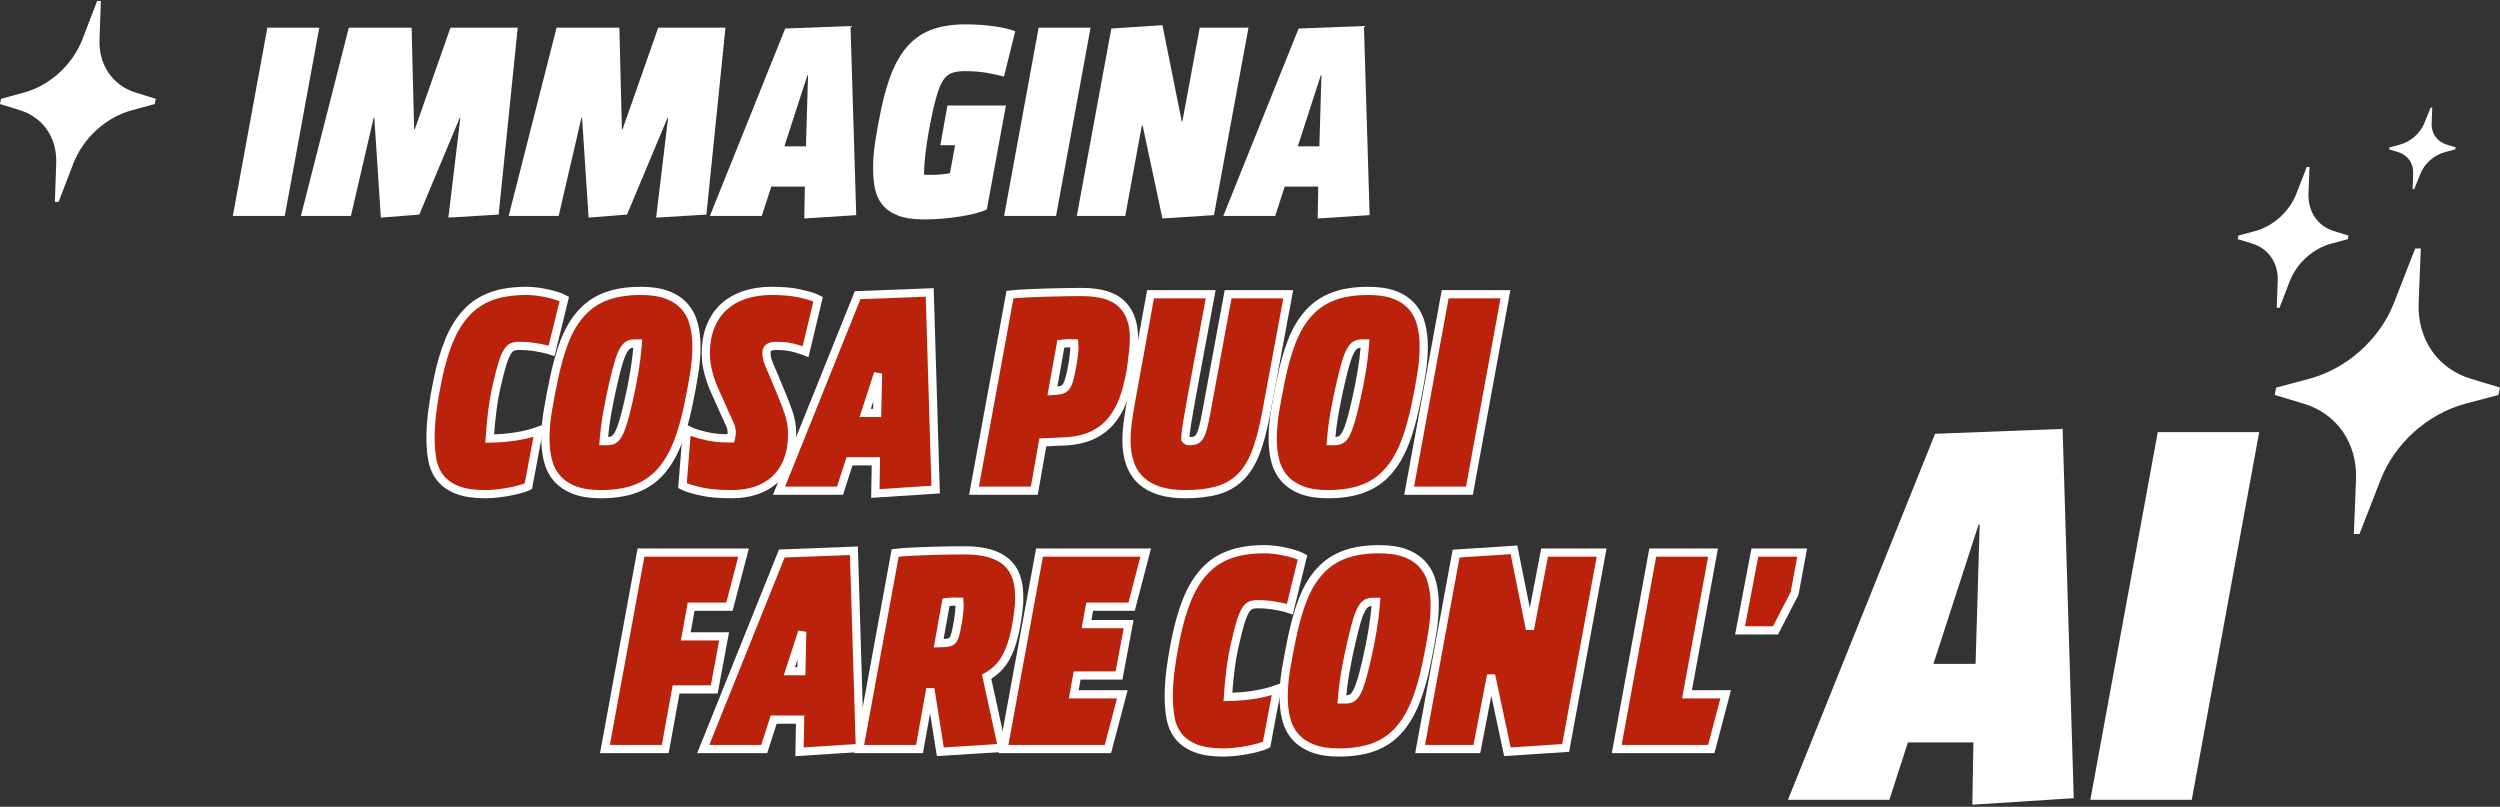
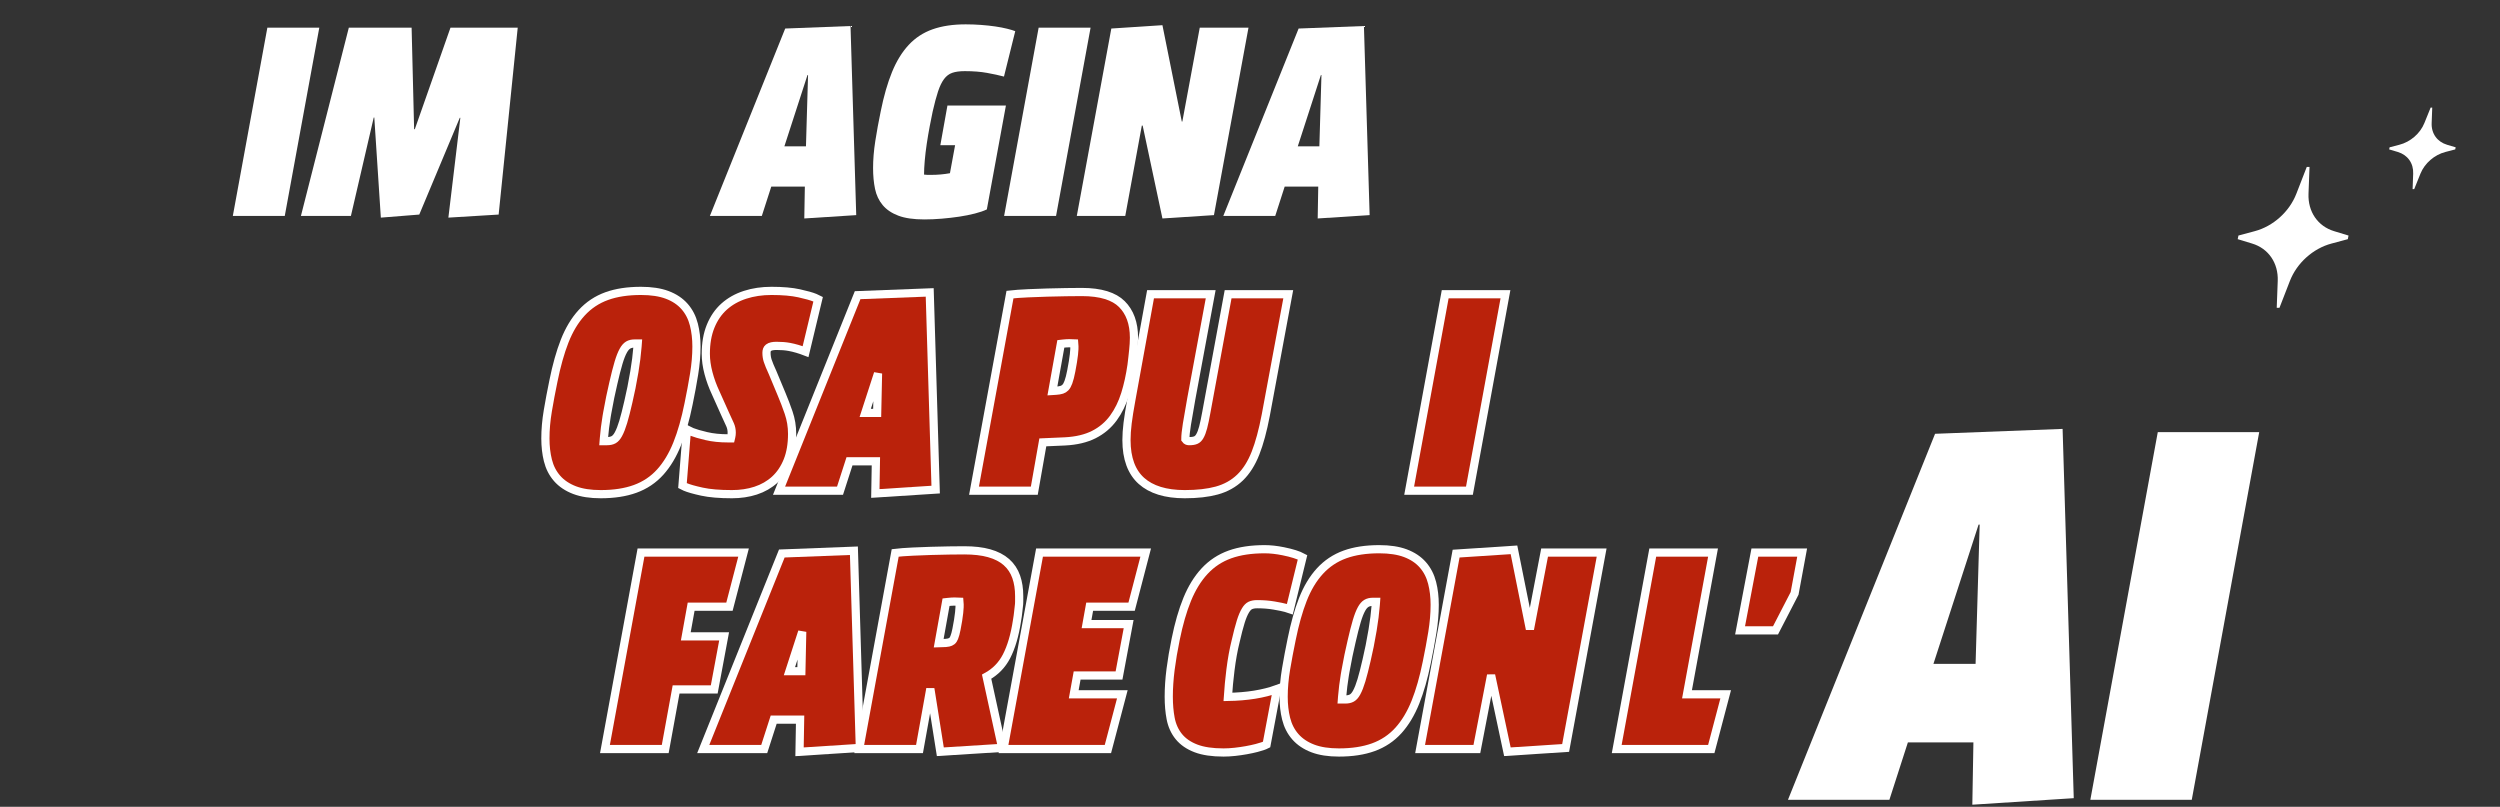
<svg xmlns="http://www.w3.org/2000/svg" width="753px" height="243px" viewBox="0 0 753 243" version="1.1">
  <rect x="0" y="0" width="753" height="243" fill="#333333" stroke="none" />
  <title>mw-header</title>
  <g id="Page-1" stroke="none" stroke-width="1" fill="none" fill-rule="evenodd">
    <g id="MW" transform="translate(-579, -366)" fill-rule="nonzero">
      <g id="Group-21" transform="translate(-21, 0)">
        <g id="mw-header" transform="translate(600, 366.29)">
          <g id="IMMAGINA" transform="translate(70.126, 7.045)" fill="#FFFFFF">
            <polygon id="Path" points="0 57.711 10.401 1.007 26.045 1.007 15.644 57.711" />
            <polygon id="Path" points="20.509 57.711 34.937 1.007 53.852 1.007 54.607 31.582 54.817 31.582 65.554 1.007 85.812 1.007 80.066 57.292 64.925 58.214 68.532 28.142 68.364 28.142 56.159 57.292 44.583 58.214 42.612 28.059 42.444 28.059 35.566 57.711" />
-             <polygon id="Path" points="83.085 57.711 97.513 1.007 116.429 1.007 117.183 31.582 117.393 31.582 128.13 1.007 148.388 1.007 142.642 57.292 127.501 58.214 131.108 28.142 130.94 28.142 118.735 57.292 107.16 58.214 105.188 28.059 105.021 28.059 98.142 57.711" />
            <path d="M143.69,57.711 L166.38,1.258 L186.051,0.503 L187.77,57.459 L172.126,58.466 L172.294,48.861 L162.186,48.861 L159.334,57.711 L143.69,57.711 Z M166.129,36.74 L172.63,36.74 L173.259,15.267 L173.091,15.267 L166.129,36.74 Z" id="Shape" />
            <path d="M192.845,43.283 C192.845,40.711 193.069,37.992 193.516,35.126 C193.964,32.26 194.509,29.275 195.152,26.171 C196.075,21.586 197.207,17.65 198.549,14.365 C199.891,11.079 201.562,8.36 203.561,6.207 C205.56,4.054 207.965,2.482 210.775,1.489 C213.585,0.496 216.905,0 220.736,0 C222.274,0 223.805,0.056 225.329,0.168 C226.853,0.28 228.285,0.433 229.628,0.629 C230.97,0.825 232.172,1.056 233.235,1.321 C234.297,1.587 235.108,1.831 235.667,2.055 L232.27,15.728 C230.788,15.336 229.082,14.966 227.153,14.616 C225.224,14.267 223.001,14.092 220.484,14.092 C218.947,14.092 217.688,14.26 216.71,14.596 C215.731,14.931 214.899,15.56 214.214,16.483 C213.529,17.406 212.928,18.65 212.411,20.216 C211.894,21.781 211.355,23.795 210.796,26.255 C210.516,27.569 210.216,29.072 209.894,30.764 C209.573,32.455 209.279,34.189 209.014,35.965 C208.748,37.74 208.545,39.446 208.405,41.081 C208.266,42.717 208.196,44.108 208.196,45.254 C208.587,45.31 208.93,45.338 209.223,45.338 C209.517,45.338 209.887,45.338 210.335,45.338 C212.292,45.338 214.179,45.171 215.997,44.835 L217.549,36.405 L213.103,36.405 L215.242,24.452 L232.857,24.452 L227.111,55.74 C226.188,56.187 224.993,56.6 223.525,56.977 C222.057,57.354 220.484,57.669 218.807,57.921 C217.129,58.172 215.375,58.375 213.543,58.529 C211.712,58.683 209.957,58.76 208.28,58.76 C205.064,58.76 202.457,58.382 200.458,57.627 C198.458,56.872 196.886,55.81 195.739,54.44 C194.593,53.069 193.824,51.441 193.432,49.553 C193.041,47.666 192.845,45.576 192.845,43.283 Z" id="Path" />
            <polygon id="Path" points="232.312 57.711 242.713 1.007 258.357 1.007 247.956 57.711" />
            <polygon id="Path" points="254.205 57.711 264.606 1.258 279.999 0.252 285.829 29.275 285.996 29.275 291.239 1.007 305.918 1.007 295.517 57.459 279.999 58.466 274.043 30.491 273.792 30.491 268.801 57.711" />
            <path d="M298.327,57.711 L321.017,1.258 L340.688,0.503 L342.407,57.459 L326.763,58.466 L326.931,48.861 L316.823,48.861 L313.971,57.711 L298.327,57.711 Z M320.766,36.74 L327.267,36.74 L327.896,15.267 L327.728,15.267 L320.766,36.74 Z" id="Shape" />
          </g>
          <g id="COSA-PUOI" transform="translate(130.906, 88.561)" fill="#BA220B" stroke="#FFFFFF" stroke-width="2.468">
-             <path d="M27.639,-1.234 C29.364,-1.234 31.236,-1.031 33.253,-0.622 C35.881,-0.089 37.813,0.527 39.059,1.203 L35.236,16.838 C34.765,16.677 34.36,16.549 34.022,16.456 C33.237,16.24 32.054,15.998 30.472,15.728 C28.901,15.459 27.216,15.326 25.416,15.326 C24.592,15.326 23.89,15.444 23.32,15.712 C22.79,15.962 22.336,16.454 21.914,17.134 C21.384,17.986 20.901,19.138 20.45,20.584 C19.968,22.125 19.453,24.107 18.902,26.529 C18.264,29.084 17.749,31.943 17.351,35.132 C17.006,37.89 16.748,40.598 16.577,43.254 C22.345,43.152 27.279,42.365 31.376,40.877 L28.23,57.604 C27.611,57.928 26.609,58.276 25.221,58.633 C24.271,58.878 23.234,59.101 22.111,59.303 C20.994,59.503 19.847,59.668 18.673,59.797 C17.479,59.928 16.344,59.993 15.267,59.993 C11.869,59.993 9.119,59.578 7.009,58.781 C4.782,57.94 3.056,56.744 1.812,55.22 C0.569,53.696 -0.263,51.873 -0.667,49.742 C-1.044,47.756 -1.234,45.576 -1.234,43.199 C-1.234,40.577 -1.049,37.82 -0.679,34.927 C-0.311,32.059 0.197,29.057 0.846,25.928 C1.786,21.255 2.943,17.246 4.31,13.898 C5.714,10.461 7.469,7.62 9.56,5.368 C11.696,3.068 14.25,1.387 17.222,0.327 C20.119,-0.707 23.59,-1.234 27.639,-1.234 Z" id="Path" />
            <path d="M62.157,-1.234 C65.295,-1.234 67.911,-0.829 70.012,-0.045 C72.207,0.775 73.961,1.951 75.289,3.464 C76.616,4.976 77.555,6.794 78.095,8.924 C78.608,10.946 78.867,13.144 78.867,15.518 C78.867,18.153 78.631,20.925 78.159,23.832 C77.695,26.686 77.139,29.675 76.494,32.79 C75.554,37.459 74.413,41.466 73.075,44.811 C71.7,48.247 69.991,51.086 67.959,53.337 C65.879,55.641 63.352,57.333 60.375,58.41 C57.475,59.459 54.03,59.993 50.036,59.993 C46.895,59.993 44.276,59.58 42.174,58.78 C39.982,57.947 38.23,56.765 36.903,55.253 C35.575,53.739 34.642,51.926 34.117,49.809 C33.619,47.803 33.368,45.6 33.368,43.199 C33.368,40.562 33.61,37.789 34.098,34.88 C34.575,32.027 35.137,29.041 35.782,25.928 C36.721,21.262 37.848,17.258 39.156,13.915 C40.504,10.473 42.217,7.629 44.282,5.374 C46.39,3.072 48.916,1.39 51.861,0.328 C54.732,-0.706 58.163,-1.234 62.157,-1.234 Z M61.184,14.613 L60.269,14.613 C59.492,14.613 58.828,14.756 58.289,15.084 C57.733,15.422 57.261,15.989 56.839,16.748 C56.328,17.664 55.85,18.897 55.392,20.441 C54.909,22.07 54.391,24.099 53.836,26.543 C53.198,29.206 52.581,32.216 51.985,35.572 L51.795,36.679 C51.432,38.883 51.164,41.039 50.99,43.146 L50.924,44.02 L51.923,44.021 C52.713,44.021 53.387,43.885 53.935,43.574 C54.48,43.264 54.937,42.708 55.35,41.955 C55.862,41.024 56.342,39.788 56.802,38.253 C57.284,36.639 57.801,34.617 58.356,32.175 C58.994,29.515 59.596,26.495 60.164,23.115 C60.604,20.499 60.922,17.958 61.12,15.493 L61.184,14.613 Z" id="Shape" />
            <path d="M101.456,-1.234 C104.835,-1.234 107.607,-0.99 109.773,-0.513 C111.965,-0.031 113.556,0.421 114.55,0.83 C114.834,0.947 115.156,1.097 115.515,1.278 L111.728,17.066 C110.007,16.402 108.381,15.926 106.85,15.641 C105.714,15.429 104.433,15.326 103.007,15.326 C101.935,15.326 101.1,15.474 100.554,15.896 C100.121,16.231 99.963,16.756 99.963,17.406 C99.963,18.25 100.082,19.047 100.323,19.795 C100.594,20.634 101.098,21.853 101.831,23.454 L104.563,30.01 C105.272,31.684 105.961,33.494 106.628,35.438 C107.329,37.482 107.68,39.608 107.68,41.815 C107.68,44.959 107.217,47.655 106.312,49.908 C105.385,52.218 104.103,54.113 102.478,55.601 C100.855,57.087 98.931,58.198 96.701,58.926 C94.529,59.635 92.144,59.993 89.544,59.993 C85.828,59.993 82.819,59.735 80.515,59.231 C78.173,58.719 76.493,58.235 75.469,57.797 C75.226,57.692 74.956,57.563 74.658,57.409 L75.998,40.536 C76.596,40.843 77.112,41.083 77.546,41.257 C78.487,41.633 79.919,42.045 81.84,42.502 C83.756,42.958 85.947,43.182 88.412,43.182 L89.24,43.181 L89.267,43.069 L89.346,42.722 C89.438,42.308 89.485,41.894 89.485,41.48 C89.485,40.626 89.327,39.835 89.004,39.108 C88.614,38.231 88.127,37.165 87.541,35.911 L84.648,29.454 C83.752,27.544 83.036,25.584 82.501,23.574 C81.954,21.519 81.684,19.561 81.684,17.699 C81.684,14.558 82.167,11.813 83.115,9.458 C84.085,7.049 85.454,5.06 87.211,3.485 C88.956,1.921 91.059,0.735 93.527,-0.063 C95.935,-0.841 98.577,-1.234 101.456,-1.234 Z" id="Path" />
            <path d="M149.122,-0.777 L150.915,58.614 L132.745,59.783 L132.914,50.095 L124.961,50.095 L122.109,58.945 L103.74,58.945 L127.409,0.056 L149.122,-0.777 Z M133.553,23.628 L129.701,35.507 L133.298,35.507 L133.553,23.628 Z" id="Shape" />
            <path d="M194.942,-0.898 C200.646,-0.898 204.624,0.381 206.989,2.732 C209.391,5.119 210.646,8.483 210.646,12.876 C210.646,13.552 210.624,14.184 210.579,14.772 C210.537,15.338 210.487,15.925 210.431,16.534 C210.374,17.144 210.303,17.817 210.218,18.554 C210.134,19.281 210.036,20.121 209.924,21.073 C209.463,24.278 208.819,27.193 207.99,29.852 C207.136,32.59 205.955,34.987 204.454,37.048 C202.912,39.163 200.949,40.826 198.561,42.035 C196.219,43.221 193.331,43.918 189.879,44.096 L183.193,44.389 L180.627,58.945 L162.467,58.945 L173.302,-0.125 C174.631,-0.279 176.478,-0.411 178.843,-0.52 C180.682,-0.604 182.576,-0.674 184.526,-0.73 C186.475,-0.786 188.382,-0.828 190.247,-0.856 C192.114,-0.884 193.679,-0.898 194.942,-0.898 Z M191.168,14.529 C190.644,14.529 190.009,14.57 189.263,14.648 C189.021,14.674 188.806,14.697 188.619,14.719 L186.075,28.908 L187.147,28.84 C187.838,28.793 188.435,28.696 188.928,28.539 C189.319,28.415 189.667,28.192 189.981,27.878 C190.34,27.519 190.631,26.973 190.891,26.268 C191.208,25.41 191.495,24.28 191.759,22.881 C192.144,20.9 192.412,19.241 192.563,17.897 C192.677,16.878 192.764,15.772 192.655,14.569 C192.146,14.543 191.65,14.529 191.168,14.529 Z" id="Shape" />
            <path d="M233.754,-0.227 L227.906,31.297 C227.348,34.392 226.909,36.935 226.589,38.929 C226.281,40.845 226.122,42.352 226.122,43.451 C226.491,43.978 226.891,44.021 227.321,44.021 C228.138,44.021 228.814,43.92 229.335,43.676 C229.786,43.464 230.149,43.084 230.453,42.57 C230.853,41.896 231.188,41.007 231.475,39.91 C231.79,38.704 232.111,37.184 232.441,35.342 L239.002,-0.227 L257.115,-0.227 L250.342,36.217 C249.458,40.836 248.428,44.634 247.259,47.613 C246.038,50.725 244.472,53.179 242.582,54.994 C240.662,56.839 238.328,58.144 235.575,58.901 C232.941,59.624 229.729,59.993 225.937,59.993 C220.156,59.993 215.835,58.621 212.91,56.01 C209.949,53.366 208.388,49.292 208.388,43.703 C208.388,42.176 208.502,40.47 208.732,38.583 C208.959,36.732 209.339,34.352 209.876,31.445 L215.638,-0.227 L233.754,-0.227 Z" id="Path" />
-             <path d="M281.215,-1.234 C284.353,-1.234 286.97,-0.829 289.07,-0.045 C291.265,0.775 293.019,1.951 294.347,3.464 C295.674,4.976 296.613,6.794 297.153,8.924 C297.666,10.946 297.925,13.144 297.925,15.518 C297.925,18.153 297.69,20.925 297.217,23.832 C296.753,26.686 296.198,29.675 295.552,32.79 C294.613,37.459 293.471,41.466 292.133,44.811 C290.759,48.247 289.049,51.086 287.017,53.337 C284.938,55.641 282.41,57.333 279.433,58.41 C276.533,59.459 273.088,59.993 269.094,59.993 C265.953,59.993 263.335,59.58 261.232,58.78 C259.04,57.947 257.288,56.765 255.962,55.253 C254.633,53.739 253.701,51.926 253.175,49.809 C252.678,47.803 252.426,45.6 252.426,43.199 C252.426,40.562 252.669,37.789 253.156,34.88 C253.634,32.027 254.196,29.041 254.841,25.928 C255.78,21.262 256.906,17.258 258.215,13.915 C259.562,10.473 261.275,7.629 263.34,5.374 C265.448,3.072 267.974,1.39 270.92,0.328 C273.79,-0.706 277.221,-1.234 281.215,-1.234 Z M280.243,14.613 L279.328,14.613 C278.55,14.613 277.886,14.756 277.347,15.084 C276.791,15.422 276.32,15.989 275.897,16.748 C275.387,17.664 274.908,18.897 274.45,20.441 C273.967,22.07 273.45,24.099 272.894,26.543 C272.256,29.206 271.639,32.216 271.043,35.572 L270.854,36.679 C270.49,38.883 270.222,41.039 270.049,43.146 L269.982,44.02 L270.982,44.021 C271.771,44.021 272.446,43.885 272.993,43.574 C273.538,43.264 273.995,42.708 274.409,41.955 C274.921,41.024 275.401,39.788 275.86,38.253 C276.343,36.639 276.86,34.617 277.415,32.175 C278.052,29.515 278.654,26.495 279.222,23.115 C279.662,20.499 279.981,17.958 280.179,15.493 L280.243,14.613 Z" id="Shape" />
            <path d="M322.54,-0.227 L311.686,58.945 L293.533,58.945 L304.387,-0.227 L322.54,-0.227 Z" id="Path" />
          </g>
          <g id="FARE-CON-L’" transform="translate(183.695, 166.368)" fill="#BA220B" stroke="#FFFFFF" stroke-width="2.468">
            <path d="M40.266,-0.227 L36.016,16.081 L24.477,16.081 L22.866,25.021 L34.409,25.021 L31.432,40.994 L19.945,40.994 L16.673,58.945 L-1.481,58.945 L9.373,-0.227 L40.266,-0.227 Z" id="Path" />
            <path d="M73.502,-0.777 L75.295,58.614 L57.125,59.783 L57.294,50.095 L49.341,50.095 L46.489,58.945 L28.12,58.945 L51.79,0.056 L73.502,-0.777 Z M57.933,23.628 L54.082,35.507 L57.678,35.507 L57.933,23.628 Z" id="Shape" />
            <path d="M106.74,-0.898 C109.667,-0.898 112.153,-0.606 114.201,-0.035 C116.363,0.567 118.1,1.468 119.427,2.64 C120.787,3.843 121.779,5.329 122.396,7.102 C122.982,8.786 123.282,10.71 123.282,12.876 L123.282,14.512 C123.282,15.015 123.244,15.541 123.165,16.091 C123.098,16.561 123.038,17.099 122.984,17.704 C122.926,18.357 122.811,19.192 122.637,20.209 C121.969,24.667 120.9,28.281 119.452,31.061 C118.078,33.699 116.087,35.732 113.475,37.157 L118.15,58.601 L99.532,59.768 L96.522,40.792 L93.26,58.945 L75.104,58.945 L85.938,-0.12 C87.209,-0.276 88.986,-0.41 91.268,-0.519 C93.022,-0.604 94.833,-0.674 96.7,-0.73 C98.566,-0.786 100.389,-0.828 102.17,-0.856 C103.953,-0.884 105.477,-0.898 106.74,-0.898 Z M103.804,14.529 C103.281,14.529 102.646,14.57 101.899,14.648 C101.657,14.674 101.443,14.697 101.256,14.719 L99.039,27.071 L100.178,27.034 C100.894,27.035 101.504,26.985 102.009,26.874 C102.395,26.79 102.736,26.638 103.028,26.412 C103.314,26.19 103.528,25.838 103.71,25.39 C103.967,24.763 104.192,23.923 104.397,22.873 C104.781,20.953 105.048,19.285 105.199,17.863 C105.311,16.799 105.397,15.704 105.291,14.569 C104.782,14.543 104.287,14.529 103.804,14.529 Z" id="Shape" />
            <path d="M161.392,-0.227 L157.142,16.081 L144.513,16.081 L143.571,21.33 L156.249,21.33 L153.355,36.8 L140.737,36.8 L139.714,42.469 L154.351,42.469 L150.01,58.945 L118.555,58.945 L129.409,-0.227 L161.392,-0.227 Z" id="Path" />
            <path d="M197.207,-1.234 C198.932,-1.234 200.803,-1.031 202.821,-0.622 C205.448,-0.089 207.381,0.527 208.627,1.203 L204.804,16.838 C204.333,16.677 203.928,16.549 203.59,16.456 C202.805,16.24 201.622,15.998 200.04,15.728 C198.469,15.459 196.784,15.326 194.984,15.326 C194.16,15.326 193.458,15.444 192.888,15.712 C192.358,15.962 191.904,16.454 191.482,17.134 C190.952,17.986 190.469,19.138 190.018,20.584 C189.536,22.125 189.021,24.107 188.47,26.529 C187.832,29.084 187.317,31.943 186.919,35.132 C186.574,37.89 186.316,40.598 186.145,43.254 C191.913,43.152 196.847,42.365 200.944,40.877 L197.798,57.604 C197.179,57.928 196.177,58.276 194.789,58.633 C193.839,58.878 192.802,59.101 191.679,59.303 C190.562,59.503 189.415,59.668 188.241,59.797 C187.047,59.928 185.912,59.993 184.834,59.993 C181.437,59.993 178.687,59.578 176.577,58.781 C174.35,57.94 172.624,56.744 171.38,55.22 C170.137,53.696 169.305,51.873 168.901,49.742 C168.524,47.756 168.334,45.576 168.334,43.199 C168.334,40.577 168.519,37.82 168.889,34.927 C169.257,32.059 169.765,29.057 170.413,25.928 C171.354,21.255 172.511,17.246 173.878,13.898 C175.282,10.461 177.037,7.62 179.128,5.368 C181.264,3.068 183.817,1.387 186.79,0.327 C189.687,-0.707 193.158,-1.234 197.207,-1.234 Z" id="Path" />
            <path d="M231.725,-1.234 C234.863,-1.234 237.479,-0.829 239.58,-0.045 C241.775,0.775 243.529,1.951 244.857,3.464 C246.184,4.976 247.123,6.794 247.663,8.924 C248.176,10.946 248.435,13.144 248.435,15.518 C248.435,18.153 248.199,20.925 247.727,23.832 C247.263,26.686 246.707,29.675 246.062,32.79 C245.122,37.459 243.981,41.466 242.643,44.811 C241.268,48.247 239.558,51.086 237.527,53.337 C235.447,55.641 232.92,57.333 229.943,58.41 C227.043,59.459 223.598,59.993 219.604,59.993 C216.463,59.993 213.844,59.58 211.742,58.78 C209.55,57.947 207.798,56.765 206.471,55.253 C205.143,53.739 204.21,51.926 203.685,49.809 C203.187,47.803 202.936,45.6 202.936,43.199 C202.936,40.562 203.178,37.789 203.665,34.88 C204.143,32.027 204.705,29.041 205.35,25.928 C206.289,21.262 207.416,17.258 208.724,13.915 C210.072,10.473 211.785,7.629 213.849,5.374 C215.957,3.072 218.484,1.39 221.429,0.328 C224.3,-0.706 227.73,-1.234 231.725,-1.234 Z M230.752,14.613 L229.837,14.613 C229.06,14.613 228.396,14.756 227.857,15.084 C227.301,15.422 226.829,15.989 226.406,16.748 C225.896,17.664 225.418,18.897 224.96,20.441 C224.477,22.07 223.959,24.099 223.404,26.543 C222.766,29.206 222.149,32.216 221.552,35.572 L221.363,36.679 C221,38.883 220.732,41.039 220.558,43.146 L220.492,44.02 L221.491,44.021 C222.281,44.021 222.955,43.885 223.502,43.574 C224.048,43.264 224.505,42.708 224.918,41.955 C225.43,41.024 225.91,39.788 226.369,38.253 C226.852,36.639 227.369,34.617 227.924,32.175 C228.562,29.515 229.164,26.495 229.732,23.115 C230.171,20.499 230.49,17.958 230.688,15.493 L230.752,14.613 Z" id="Shape" />
            <path d="M272.314,-1.05 L277.118,22.864 L281.537,-0.227 L298.719,-0.227 L287.875,58.628 L270.332,59.766 L265.422,36.701 L261.138,58.945 L244.041,58.945 L254.885,0.09 L272.314,-1.05 Z" id="Path" />
            <path d="M332.271,-0.227 L324.428,42.469 L336.081,42.469 L331.74,58.945 L303.263,58.945 L314.117,-0.227 L332.271,-0.227 Z" id="Path" />
            <path d="M359.115,-0.227 L356.841,12.064 L351.086,23.211 L340.414,23.211 L344.867,-0.227 L359.115,-0.227 Z" id="Path" />
          </g>
          <g id="Stelle-02" fill="#FFFFFF">
-             <path d="M46.908,29.474 L46.601,31.042 L39.725,32.922 C31.921,35.014 25.044,41.283 22.069,49.019 L17.656,60.516 L16.527,60.516 L16.934,49.019 C17.244,41.283 13.036,35.117 6.055,32.922 L0,31.043 L0.307,29.475 L7.184,27.595 C14.987,25.503 21.864,19.234 24.839,11.497 L29.253,0 L30.382,0 L29.971,11.497 C29.664,19.234 33.872,25.399 40.854,27.595 L46.908,29.475 L46.908,29.474 Z" id="Path" />
-           </g>
+             </g>
          <g id="AI" transform="translate(538.533, 128.894)" fill="#FFFFFF">
            <path d="M0,111.717 L44.31,1.474 L82.723,0 L86.081,111.225 L55.531,113.191 L55.858,94.435 L36.12,94.435 L30.55,111.717 L0,111.717 Z M43.819,70.765 L56.514,70.765 L57.742,28.83 L57.415,28.83 L43.819,70.765 Z" id="Shape" />
            <polygon id="Path" points="91.077 111.717 111.389 0.983 141.939 0.983 121.627 111.717" />
          </g>
          <g id="Stelle-01" transform="translate(673.997, 32.111)" fill="#FFFFFF">
-             <path d="M79.003,84.335 L78.526,86.546 L68.594,89.193 C57.233,92.227 47.297,101.119 43.048,112.093 L36.673,128.443 L34.981,128.443 L35.634,112.093 C36.064,101.119 29.951,92.227 19.889,89.193 L11.127,86.546 L11.605,84.335 L21.536,81.691 C32.898,78.653 42.833,69.762 47.082,58.791 L53.457,42.442 L55.15,42.442 L54.496,58.791 C54.062,69.762 60.179,78.653 70.242,81.691 L79.003,84.335 Z" id="Path" />
            <path d="M33.38,38.547 L33.164,39.636 L28.29,40.946 C22.676,42.427 17.8,46.833 15.711,52.243 L12.579,60.312 L11.752,60.312 L12.056,52.243 C12.276,46.833 9.271,42.429 4.311,40.946 L0,39.636 L0.22,38.547 L5.094,37.237 C10.708,35.755 15.58,31.349 17.67,25.94 L20.803,17.87 L21.63,17.87 L21.326,25.94 C21.11,31.349 24.111,35.754 29.073,37.237 L33.382,38.547 L33.38,38.547 Z" id="Path" />
            <path d="M65.651,11.967 L65.518,12.602 L62.584,13.366 C59.253,14.216 56.315,16.764 55.043,19.903 L53.16,24.572 L52.677,24.572 L52.853,19.903 C52.982,16.762 51.187,14.258 48.205,13.366 L45.622,12.602 L45.75,11.967 L48.688,11.203 C52.02,10.353 54.955,7.809 56.226,4.668 L58.113,0 L58.592,0 L58.419,4.668 C58.286,7.809 60.085,10.311 63.063,11.203 L65.651,11.967 L65.651,11.967 Z" id="Path" />
          </g>
        </g>
      </g>
    </g>
  </g>
</svg>